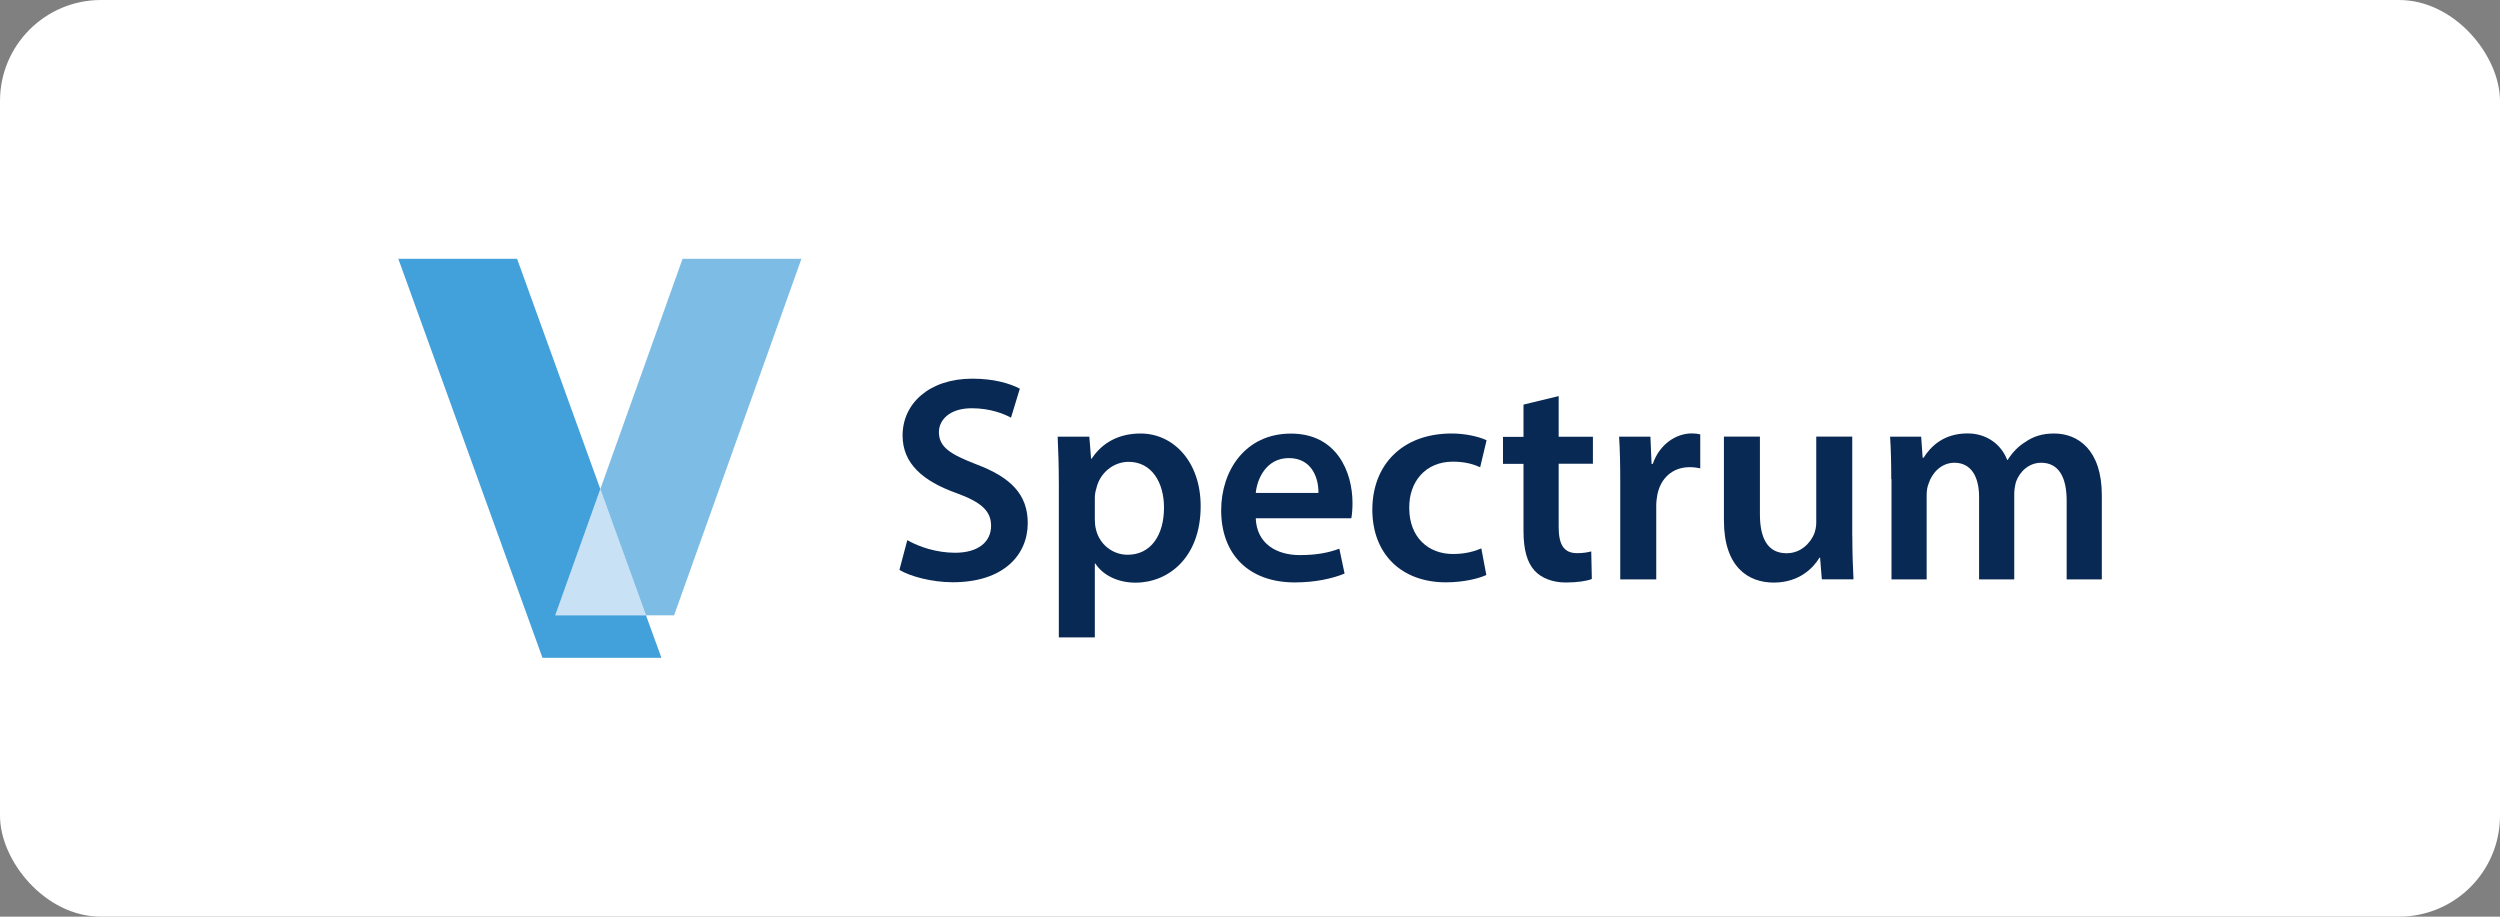
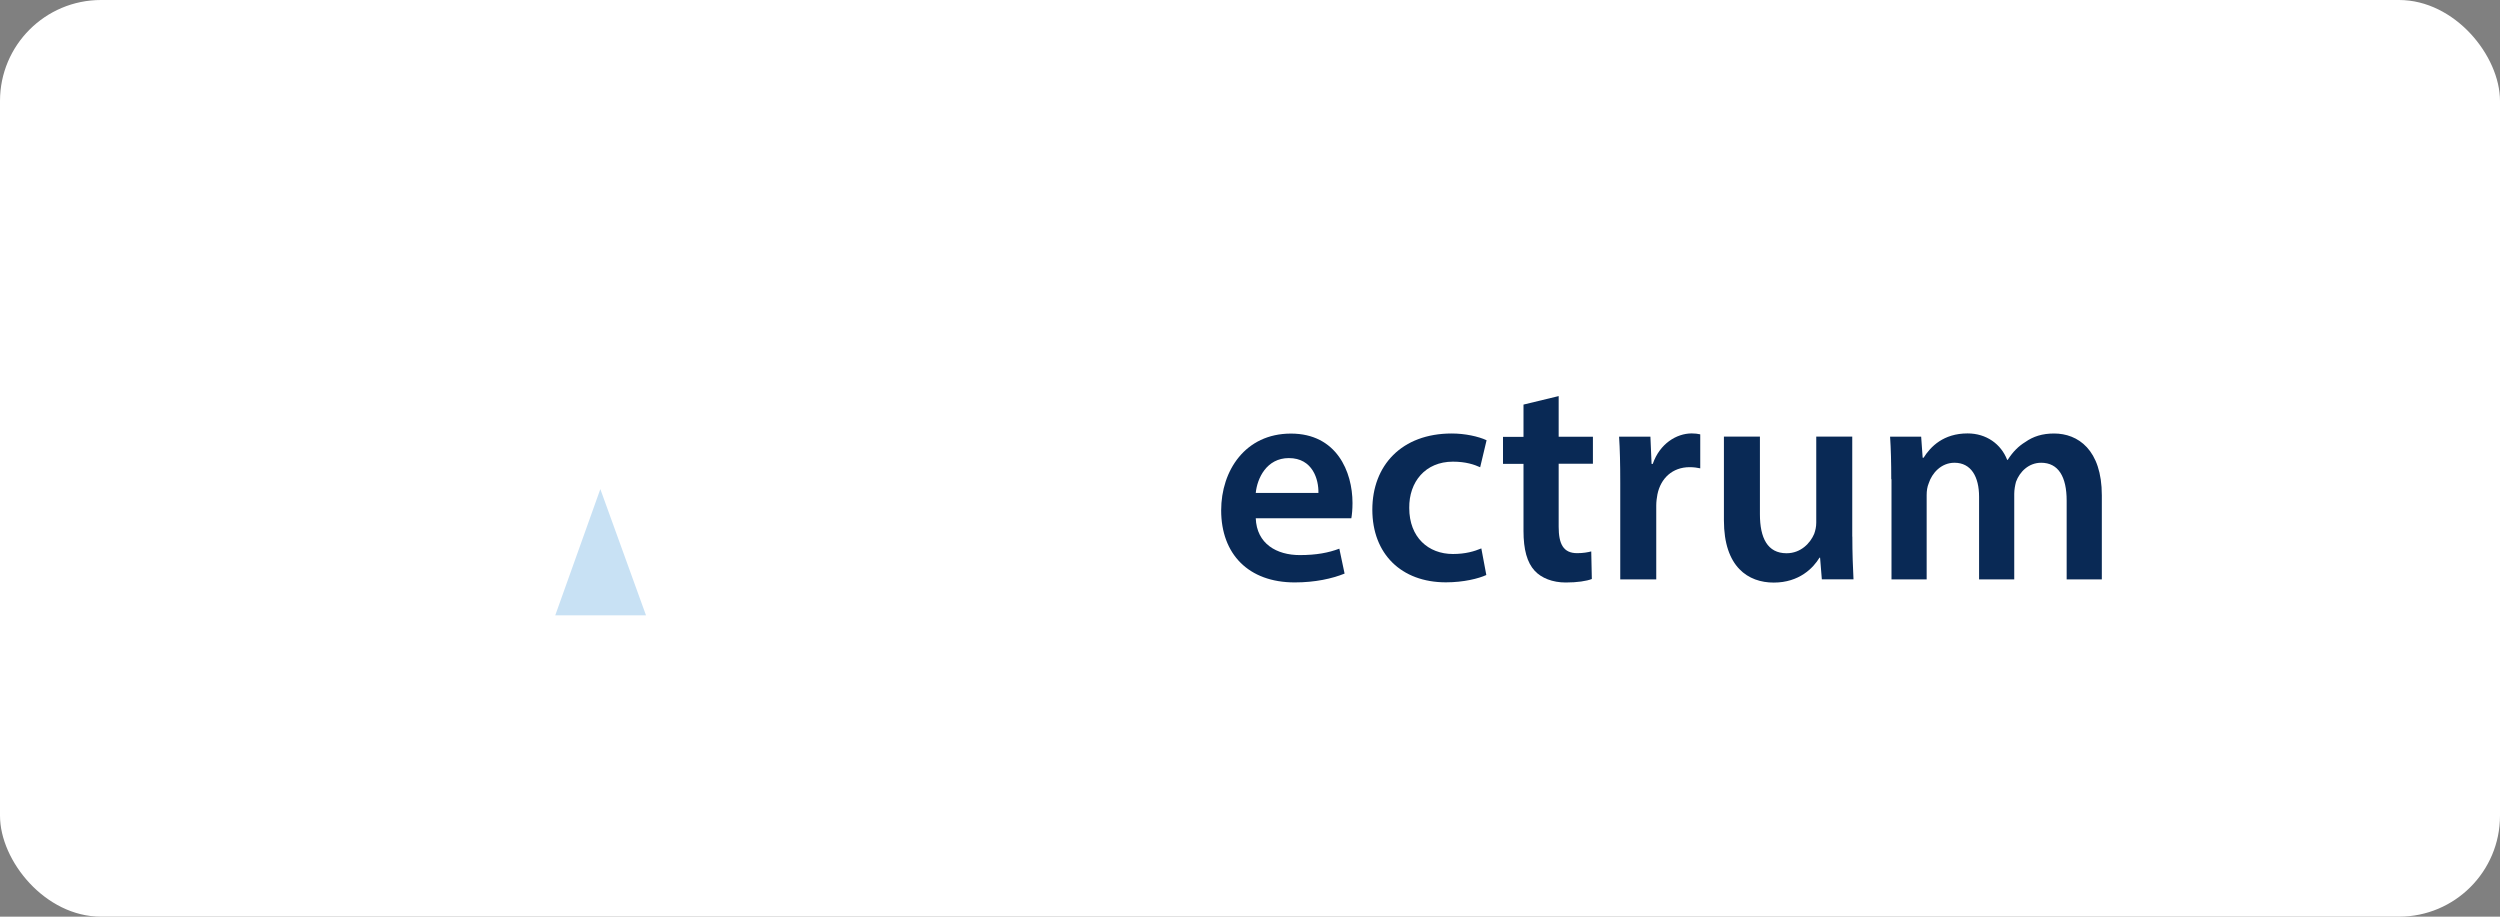
<svg xmlns="http://www.w3.org/2000/svg" id="Layer_2" data-name="Layer 2" viewBox="0 0 300 110">
  <rect x="0" y="0" width="300" height="110" fill="#808080" stroke="none" />
  <defs>
    <style>
      .cls-1 {
        fill: #42a0db;
      }

      .cls-1, .cls-2, .cls-3, .cls-4, .cls-5 {
        stroke-width: 0px;
      }

      .cls-2 {
        fill: #092955;
      }

      .cls-3 {
        fill: #c8e1f4;
      }

      .cls-4 {
        fill: #7cbce5;
      }

      .cls-5 {
        fill: #fff;
      }
    </style>
  </defs>
  <g id="Layer_1-2" data-name="Layer 1">
    <g>
      <rect class="cls-5" width="300" height="110" rx="12.12" ry="12.12" />
      <g>
        <g>
          <polygon class="cls-3" points="77.52 73.84 66.63 73.84 72.04 58.69 77.52 73.84" />
-           <polygon class="cls-4" points="96.17 31.06 80.89 73.84 77.52 73.84 72.04 58.69 81.91 31.06 96.17 31.06" />
-           <polygon class="cls-1" points="79.37 78.94 65.1 78.94 47.8 31.06 62.05 31.06 72.04 58.69 66.63 73.84 77.52 73.84 79.37 78.94" />
        </g>
        <g>
-           <path class="cls-2" d="M108.88,64.82c1.41.81,3.52,1.51,5.73,1.51,2.78,0,4.32-1.3,4.32-3.24,0-1.79-1.2-2.85-4.22-3.94-3.9-1.41-6.4-3.48-6.4-6.89,0-3.87,3.24-6.82,8.37-6.82,2.57,0,4.47.56,5.7,1.2l-1.06,3.48c-.84-.46-2.5-1.13-4.71-1.13-2.74,0-3.94,1.48-3.94,2.85,0,1.83,1.37,2.67,4.54,3.9,4.11,1.55,6.12,3.62,6.12,7.03,0,3.8-2.88,7.1-9,7.1-2.5,0-5.1-.7-6.4-1.48l.95-3.59h0Z" />
-           <path class="cls-2" d="M127.06,58.1c0-2.25-.07-4.08-.14-5.7h3.8l.21,2.64h.07c1.27-1.93,3.27-3.02,5.87-3.02,3.94,0,7.21,3.38,7.21,8.72,0,6.19-3.9,9.18-7.81,9.18-2.14,0-3.94-.91-4.82-2.29h-.07v8.86h-4.32v-18.39h0ZM131.38,62.35c0,.42.04.81.14,1.2.42,1.76,1.97,3.02,3.8,3.02,2.74,0,4.36-2.29,4.36-5.66,0-3.02-1.48-5.49-4.25-5.49-1.79,0-3.45,1.3-3.87,3.2-.11.35-.18.74-.18,1.09v2.64h0Z" />
          <path class="cls-2" d="M150.69,62.18c.11,3.09,2.53,4.43,5.28,4.43,2,0,3.45-.28,4.75-.77l.63,2.99c-1.48.6-3.52,1.06-5.98,1.06-5.56,0-8.83-3.41-8.83-8.65,0-4.75,2.88-9.21,8.37-9.21s7.39,4.57,7.39,8.33c0,.81-.07,1.44-.14,1.83h-11.46ZM158.21,59.15c.04-1.58-.67-4.18-3.55-4.18-2.67,0-3.8,2.43-3.97,4.18h7.53Z" />
          <path class="cls-2" d="M178.36,69c-.91.42-2.71.88-4.85.88-5.35,0-8.83-3.41-8.83-8.72s3.52-9.14,9.53-9.14c1.58,0,3.2.35,4.18.81l-.77,3.24c-.7-.32-1.72-.67-3.27-.67-3.31,0-5.28,2.43-5.24,5.56,0,3.52,2.29,5.52,5.24,5.52,1.51,0,2.57-.32,3.41-.67l.6,3.2h0Z" />
          <path class="cls-2" d="M187.04,47.52v4.89h4.11v3.24h-4.11v7.56c0,2.07.56,3.17,2.22,3.17.74,0,1.3-.11,1.69-.21l.07,3.31c-.63.25-1.76.42-3.13.42-1.58,0-2.92-.53-3.73-1.41-.91-.99-1.34-2.53-1.34-4.78v-8.05h-2.46v-3.24h2.46v-3.87l4.22-1.02h0Z" />
          <path class="cls-2" d="M194.43,57.92c0-2.32-.04-3.97-.14-5.52h3.76l.14,3.27h.14c.84-2.43,2.85-3.66,4.68-3.66.42,0,.67.04,1.02.11v4.08c-.35-.07-.74-.14-1.27-.14-2.07,0-3.48,1.34-3.87,3.27-.07.39-.14.84-.14,1.34v8.86h-4.32v-11.6h0Z" />
          <path class="cls-2" d="M222.28,64.39c0,2.04.07,3.73.14,5.13h-3.8l-.21-2.6h-.07c-.74,1.23-2.43,2.99-5.49,2.99s-5.98-1.86-5.98-7.46v-10.06h4.32v9.32c0,2.85.91,4.68,3.2,4.68,1.72,0,2.85-1.23,3.31-2.32.14-.39.25-.84.25-1.34v-10.34h4.32v11.99h0Z" />
          <path class="cls-2" d="M226.95,57.5c0-1.97-.04-3.62-.14-5.1h3.73l.18,2.53h.11c.84-1.34,2.39-2.92,5.28-2.92,2.25,0,4.01,1.27,4.75,3.17h.07c.6-.95,1.3-1.65,2.11-2.14.95-.67,2.04-1.02,3.45-1.02,2.85,0,5.73,1.93,5.73,7.42v10.09h-4.22v-9.46c0-2.85-.99-4.54-3.06-4.54-1.48,0-2.57,1.06-3.02,2.29-.11.42-.21.95-.21,1.44v10.27h-4.22v-9.92c0-2.39-.95-4.08-2.95-4.08-1.62,0-2.71,1.27-3.09,2.46-.18.42-.25.91-.25,1.41v10.13h-4.22v-12.03h0Z" />
        </g>
      </g>
    </g>
  </g>
</svg>